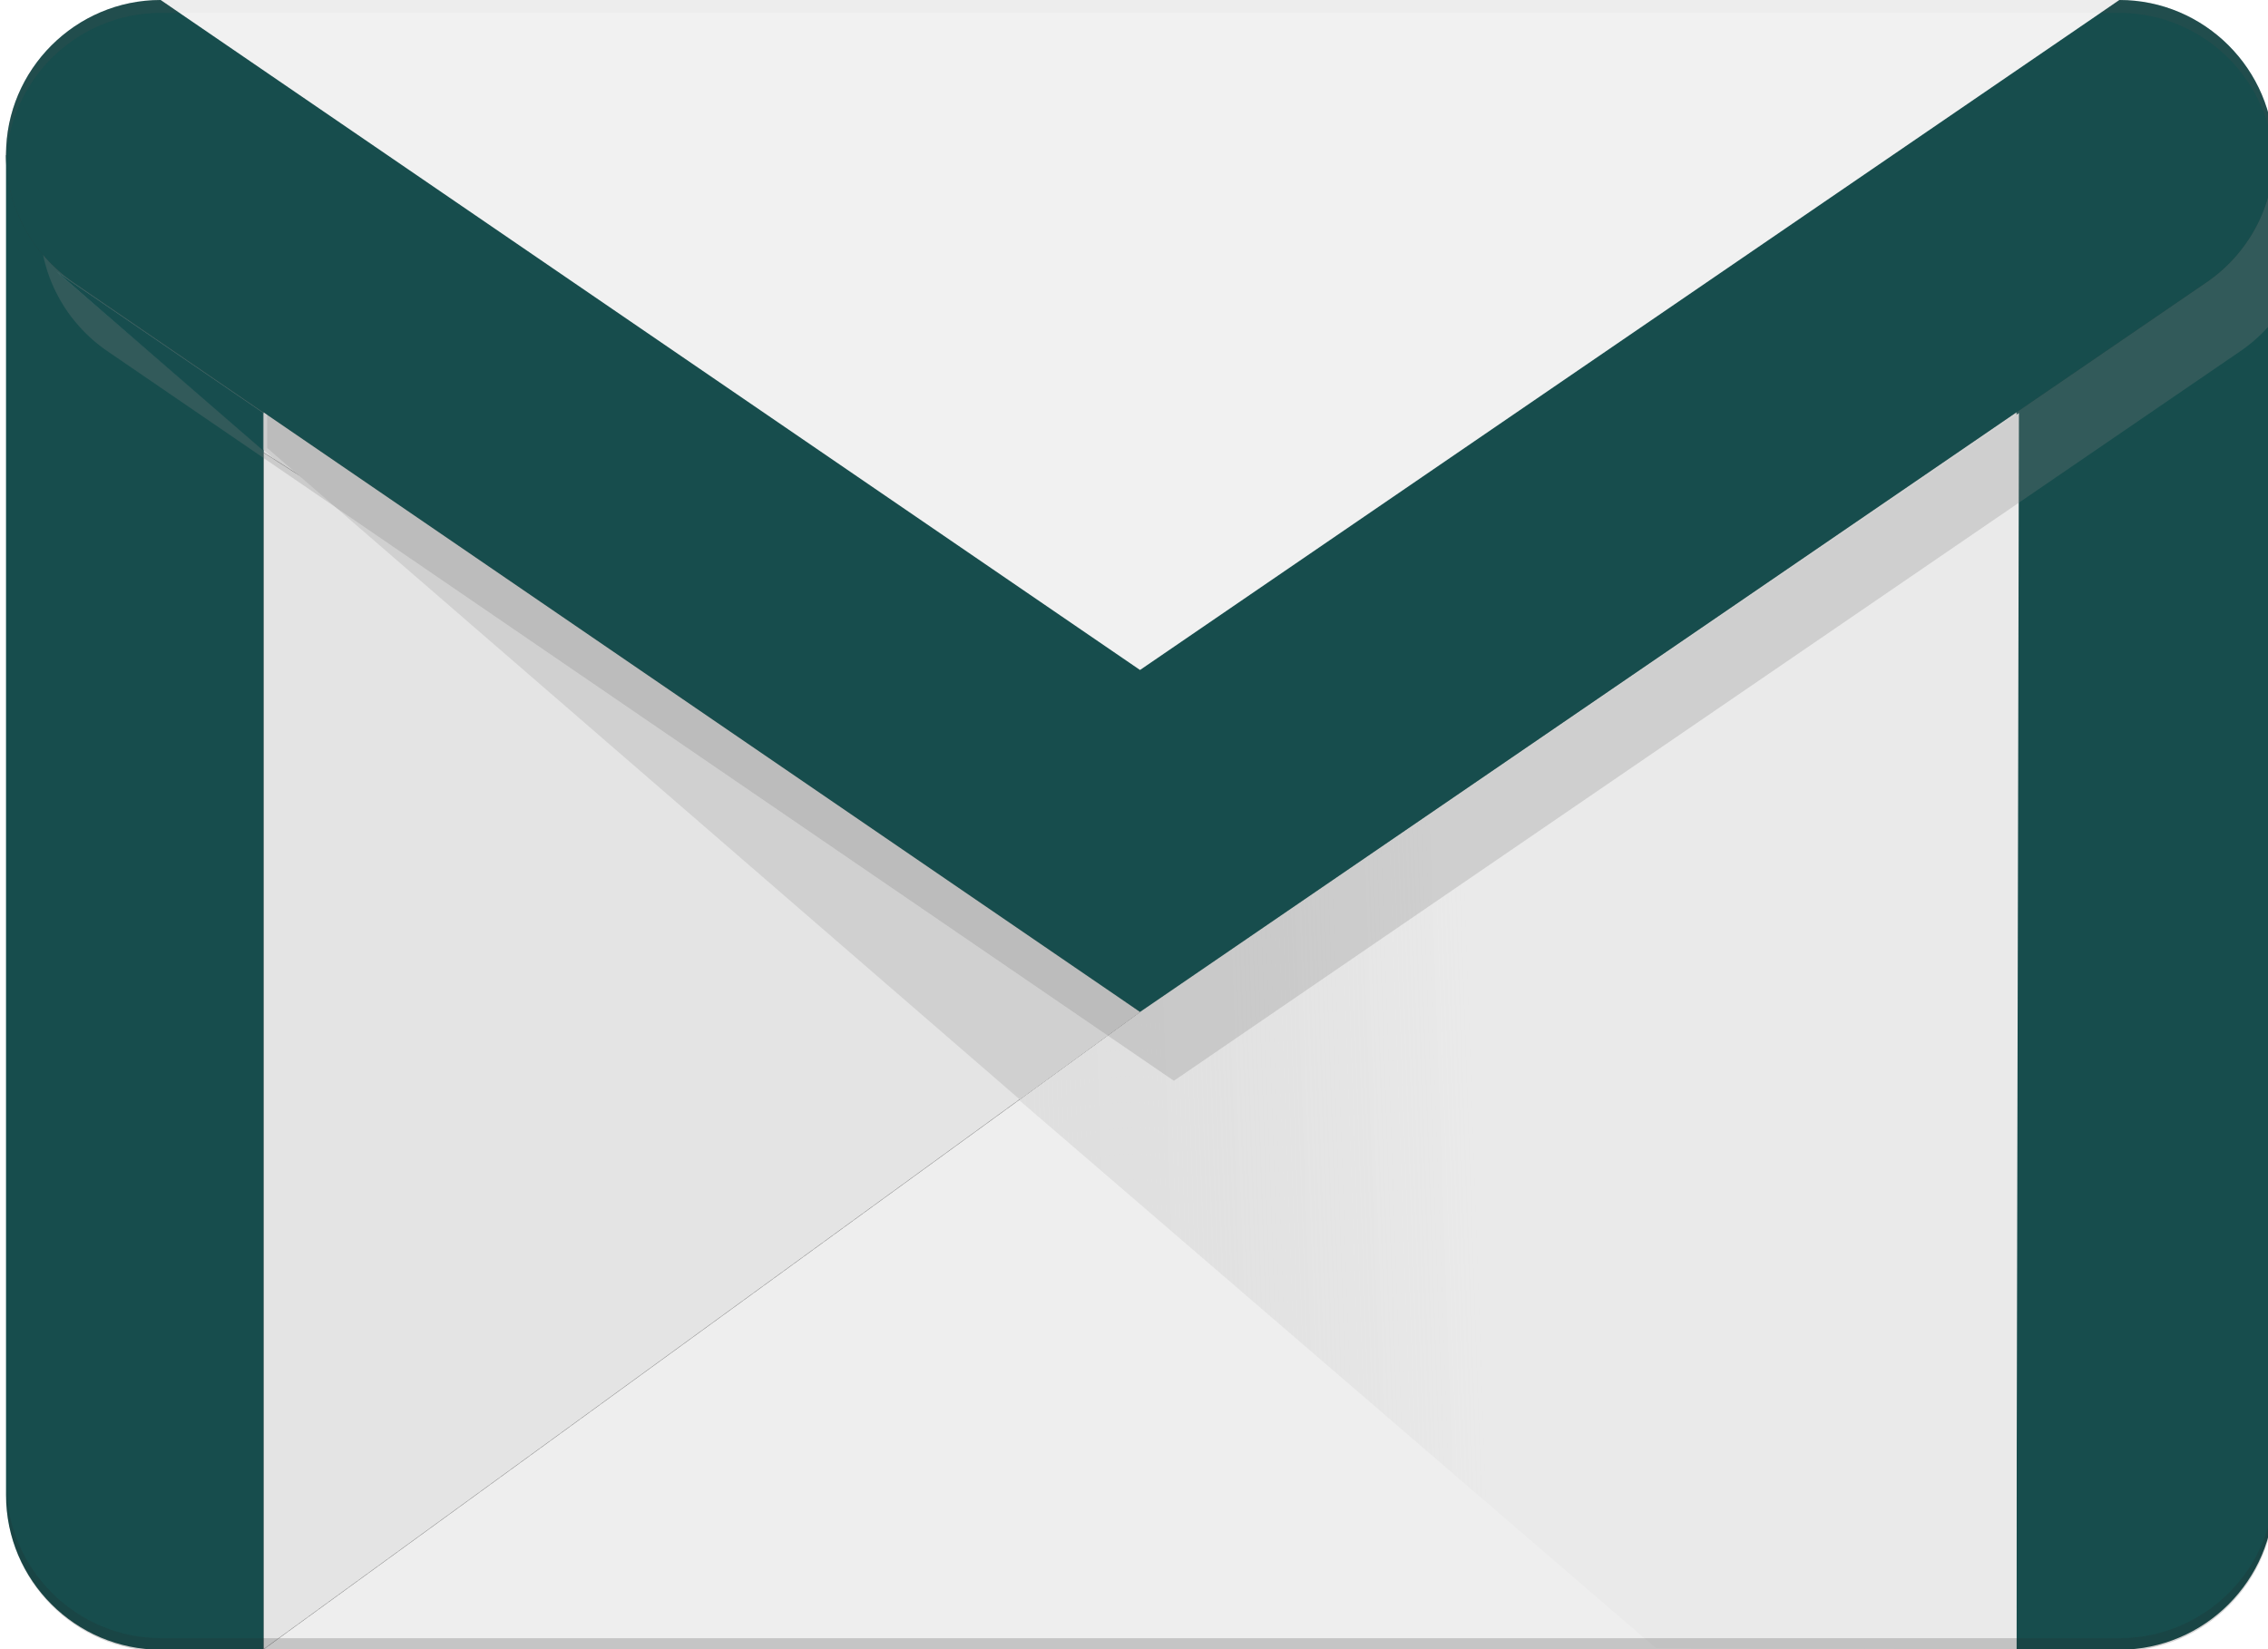
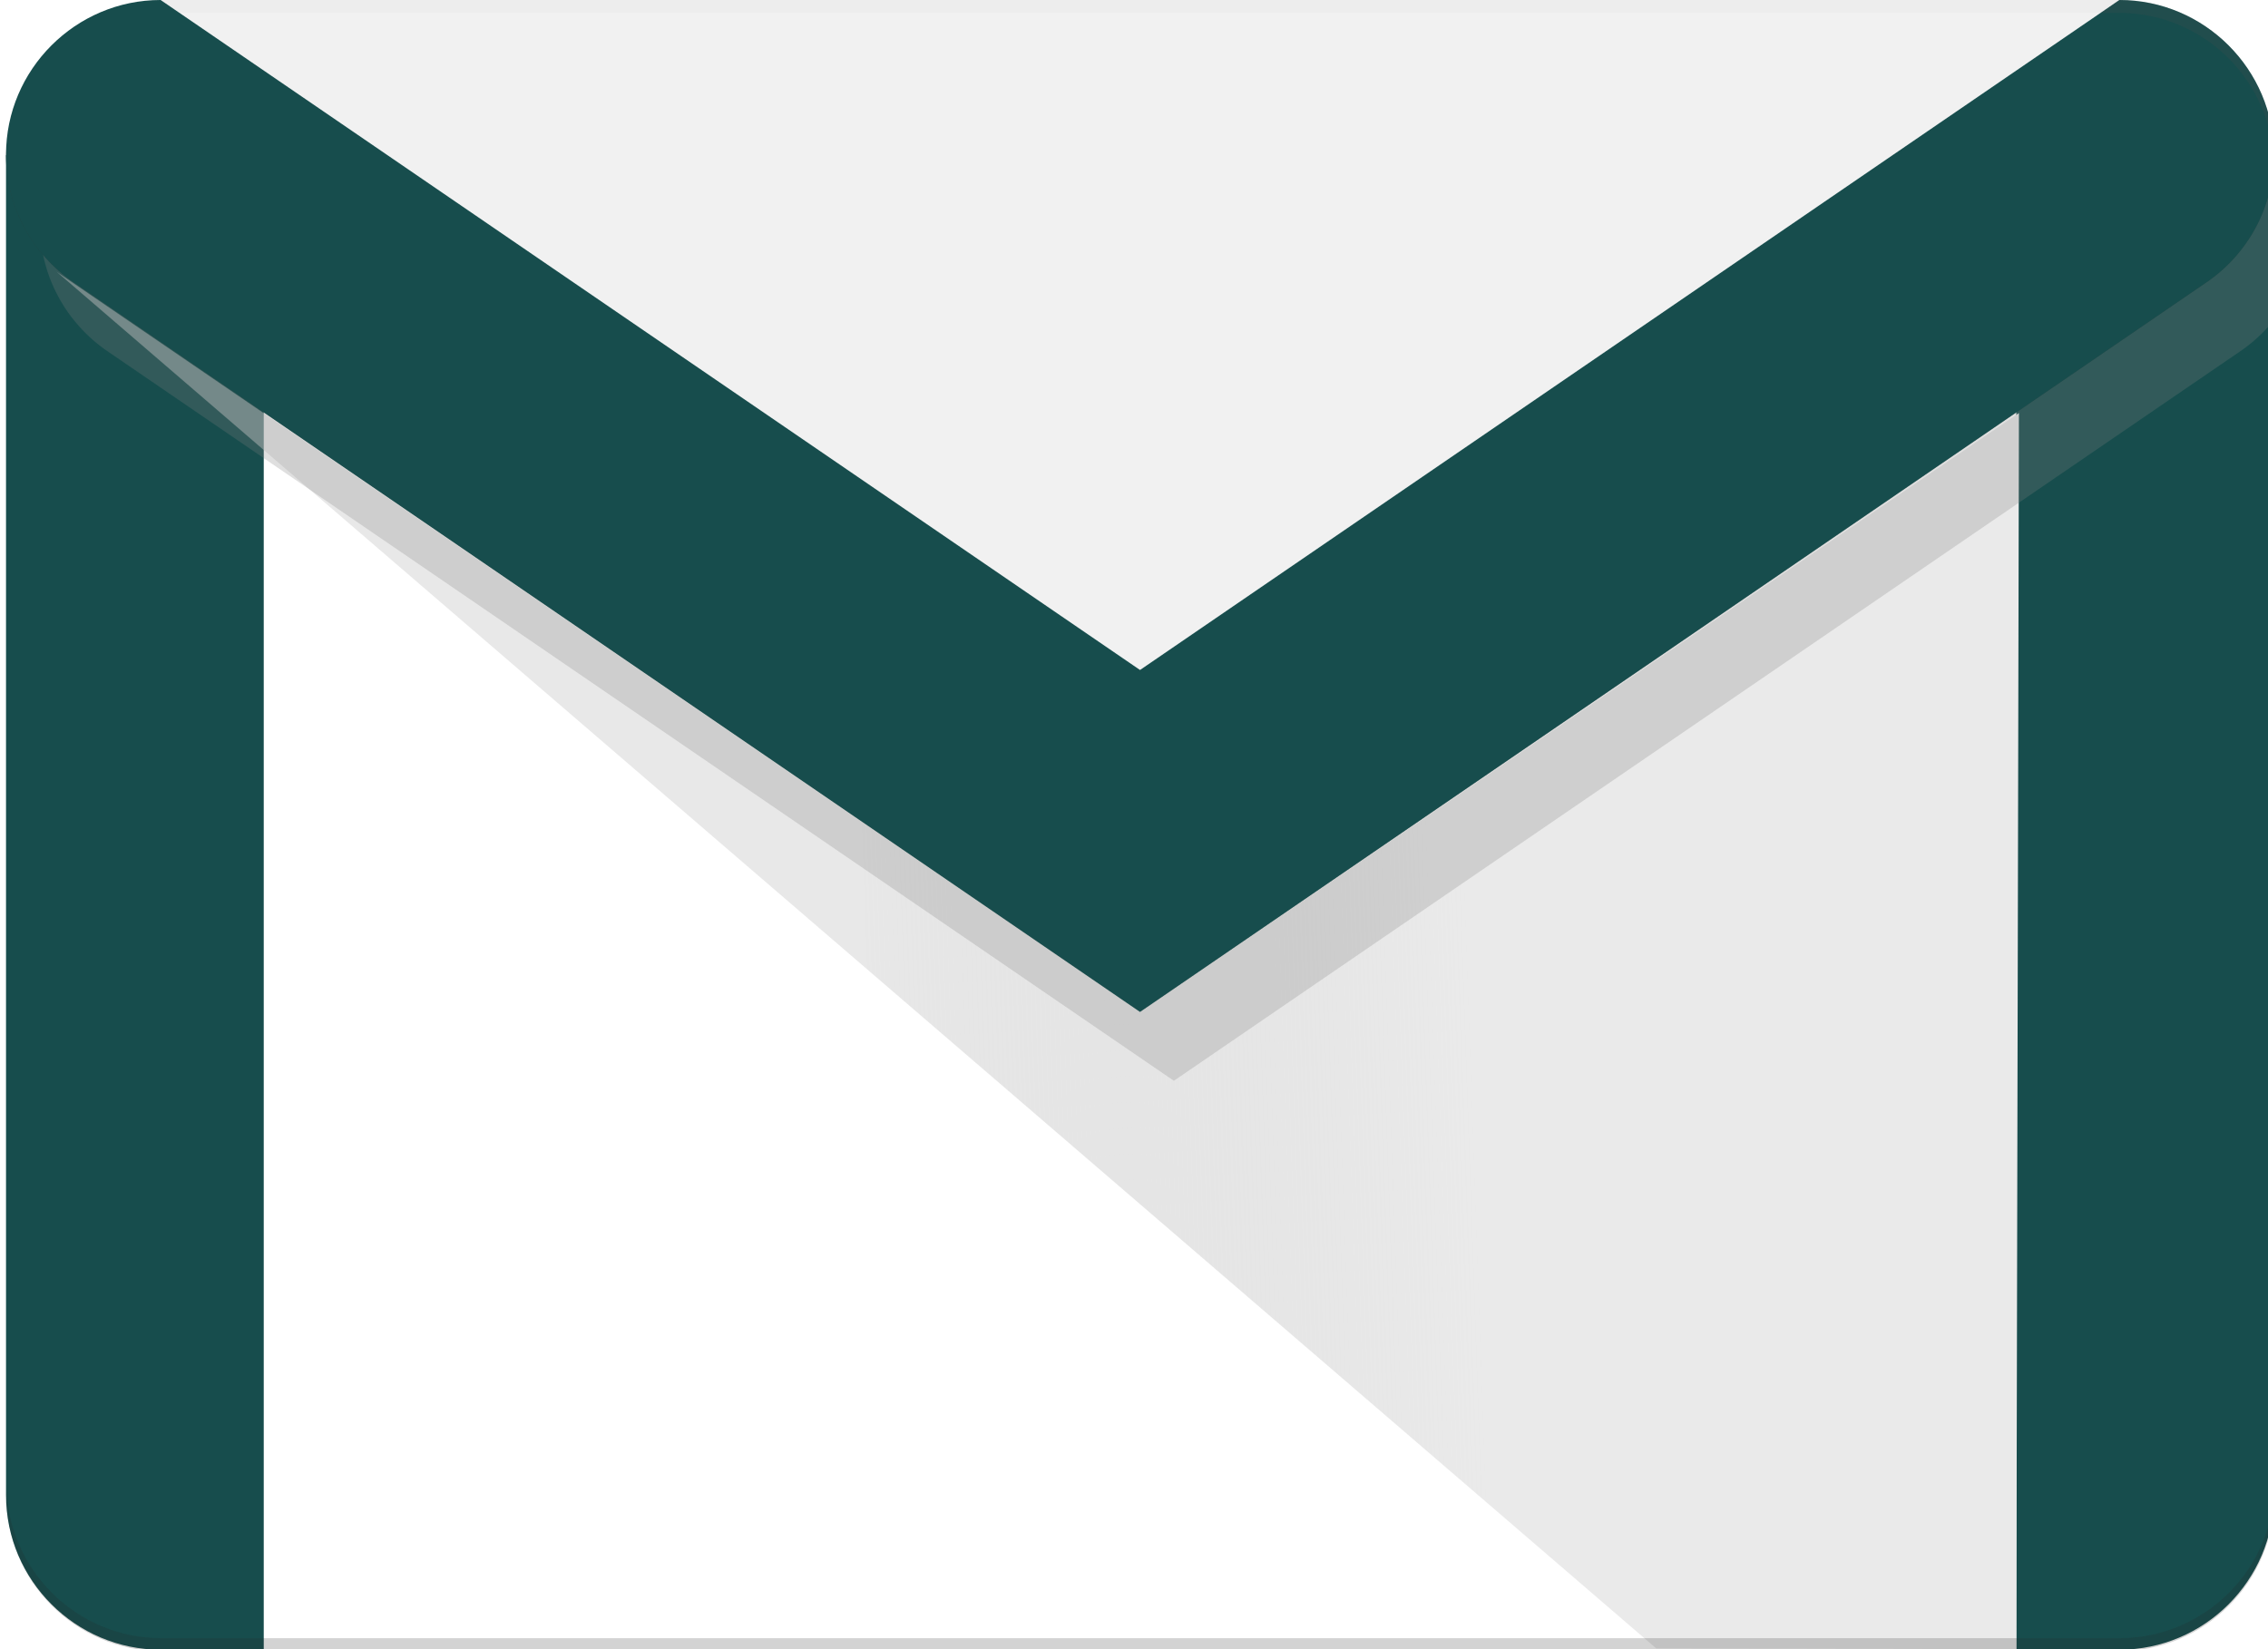
<svg xmlns="http://www.w3.org/2000/svg" xmlns:ns1="http://sodipodi.sourceforge.net/DTD/sodipodi-0.dtd" xmlns:ns2="http://www.inkscape.org/namespaces/inkscape" xmlns:xlink="http://www.w3.org/1999/xlink" version="1.1" id="Content" x="0px" y="0px" viewBox="0 0 12031.384 8750.098" enable-background="new 0 0 12031.384 8750.098" xml:space="preserve" ns1:docname="Gmail_Icon_(2013-2020).svg" ns2:version="1.3 (0e150ed6c4, 2023-07-21)">
  <ns1:namedview id="namedview1" pagecolor="#ffffff" bordercolor="#666666" borderopacity="1.0" ns2:showpageshadow="2" ns2:pageopacity="0.0" ns2:pagecheckerboard="0" ns2:deskcolor="#d1d1d1" ns2:zoom="0.07197842" ns2:cx="6015.6919" ns2:cy="4376.3117" ns2:window-width="1920" ns2:window-height="1003" ns2:window-x="0" ns2:window-y="40" ns2:window-maximized="1" ns2:current-layer="Content" />
  <defs id="defs77">
    <linearGradient id="linearGradient54">
      <stop style="stop-color:#cecece;stop-opacity:0.48" offset="0" id="stop50" />
      <stop style="stop-color:#eaeaea;stop-opacity:1" offset="1" id="stop52" />
    </linearGradient>
    <filter style="color-interpolation-filters:sRGB" id="filter889" x="-0.031" width="1.063" y="-0.07" height="1.14">
      <feGaussianBlur stdDeviation="156.829" id="feGaussianBlur891" />
    </filter>
    <linearGradient xlink:href="#linearGradient54" id="linearGradient56" x1="4534.722" y1="4135.539" x2="7728.189" y2="4023.768" gradientUnits="userSpaceOnUse" gradientTransform="translate(27.943,19.949)" />
  </defs>
  <path fill="#d23f31" d="M 31.934,823.146 V 7932.601 c 0,451.178 369.145,820.321 820.322,820.321 H 1399.137 V 823.146 Z" id="path24" style="fill:#174d4d;fill-opacity:1" />
  <path fill="#c53929" d="M 10696.116,823.146 V 8752.922 h 546.882 c 451.177,0 820.321,-369.144 820.321,-820.321 V 823.146 Z" id="path26" style="fill:#174d4d;fill-opacity:1" />
-   <path id="polygon18" style="fill:#eeeeee" d="M 1399.138,8750.098 H 10696.116 V 2190.019 L 6047.627,5369.005 Z" />
  <path style="fill:url(#linearGradient56);fill-opacity:1;stroke:none;stroke-width:1px;stroke-linecap:butt;stroke-linejoin:miter;stroke-opacity:1" d="m 299.388,1441.042 8486.636,7305.054 1910.092,4.002 13.972,-6558.592 -4662.461,3177.499 z" id="path48" />
-   <path style="fill:#e4e4e4;fill-opacity:1;stroke:#000000;stroke-width:0.988px;stroke-linecap:butt;stroke-linejoin:miter;stroke-opacity:1" d="m 1399.137,2401.718 4648.49,2967.287 -4648.489,3381.093 z" id="path44" />
-   <path id="path44-2" style="fill:#d0d0d0;fill-opacity:1;stroke:none;stroke-width:0.997px;stroke-linecap:butt;stroke-linejoin:miter;stroke-opacity:1" d="m 1417.096,2175.536 v 201.268 l 3992.361,3456.525 638.17,-464.324 z" />
  <path fill="#db4437" d="M 11422.628,365.258 6227.26,3919.985 1031.89,365.258 c -451.177,0 -820.322,369.145 -820.322,820.322 0,280.961 141.505,529.108 356.84,676.766 L 6227.26,5734.263 11886.11,1862.346 c 215.334,-147.658 356.84,-395.805 356.84,-676.766 0,-451.177 -369.145,-820.322 -820.322,-820.322 z" id="path47-7" style="opacity:0.506;fill:#808080;filter:url(#filter889)" />
  <path fill="#262626" fill-opacity="0.2" d="M 11244.992,8691.787 H 854.252 c -451.177,0 -820.322,-369.144 -820.322,-820.321 v 68.36 c 0,451.178 369.145,820.321 820.322,820.321 H 11244.992 c 451.177,0 820.321,-369.144 820.321,-820.321 v -68.36 c 0,451.177 -369.144,820.321 -820.321,820.321 z" id="path51" />
  <path fill="#3e2723" fill-opacity="0.25" d="M 11706.479,1428.727 6047.627,5300.645 388.775,1428.727 C 182.522,1287.297 44.095,1053.65 32.777,787.306 c -0.44,10.967 -0.842,21.946 -0.842,33.016 0,280.961 141.505,529.108 356.84,676.766 L 6047.627,5369.005 11706.479,1497.088 c 215.334,-147.658 356.84,-395.805 356.84,-676.766 0,-11.07 -0.401,-22.048 -0.842,-33.015 -11.317,266.343 -149.746,499.99 -355.998,641.42 z" id="path57" />
-   <path id="path48-3" style="fill:#174d4e;fill-opacity:1;stroke:none;stroke-width:1px;stroke-linecap:butt;stroke-linejoin:miter;stroke-opacity:1" d="M 299.388,1441.042 1395.146,2389.733 V 2189.809 Z" />
+   <path id="path48-3" style="fill:#174d4e;fill-opacity:1;stroke:none;stroke-width:1px;stroke-linecap:butt;stroke-linejoin:miter;stroke-opacity:1" d="M 299.388,1441.042 1395.146,2389.733 Z" />
  <g id="g39">
    <path id="polygon59" style="fill:#f1f1f1" d="M 852.257,-2.2248564e-5 6047.627,3554.727 11242.997,-2.2248564e-5 Z" />
    <polygon fill="#262626" fill-opacity="0.02" points="920.128,68.36 11111.256,68.36 11211.062,0 820.322,0 " id="polygon61" style="fill:#4d4d4d" transform="translate(31.935,-2.2248564e-5)" />
  </g>
  <g id="g35">
    <g id="g29">
      <path fill="#db4437" d="M 11242.997,-2.2248564e-5 6047.627,3554.727 852.257,-2.2248564e-5 C 401.08,-2.2248564e-5 31.935,369.145 31.935,820.322 31.935,1101.283 173.44,1349.43 388.775,1497.088 L 6047.627,5369.005 11706.479,1497.088 c 215.334,-147.658 356.84,-395.805 356.84,-676.766 0,-451.177 -369.145,-820.322 -820.322,-820.322 z" id="path47" style="fill:#174d4d;fill-opacity:1" />
      <path fill="#ffffff" fill-opacity="0.2" d="M 11242.997,-2.2248564e-5 11143.19,68.36 h 99.807 c 451.177,0 820.321,369.145 820.321,820.322 v -68.36 c 0,-451.177 -369.144,-820.322 -820.321,-820.322 z" id="path53" style="fill:#4d4d4d" />
    </g>
-     <path fill="#ffffff" fill-opacity="0.2" d="m 852.257,68.36 h 99.806 L 852.257,-2.2248564e-5 C 401.08,-2.2248564e-5 31.935,369.145 31.935,820.322 v 68.36 c 0,-451.177 369.145,-820.322 820.322,-820.322 z" id="path55" style="fill:#4d4d4d" />
  </g>
</svg>